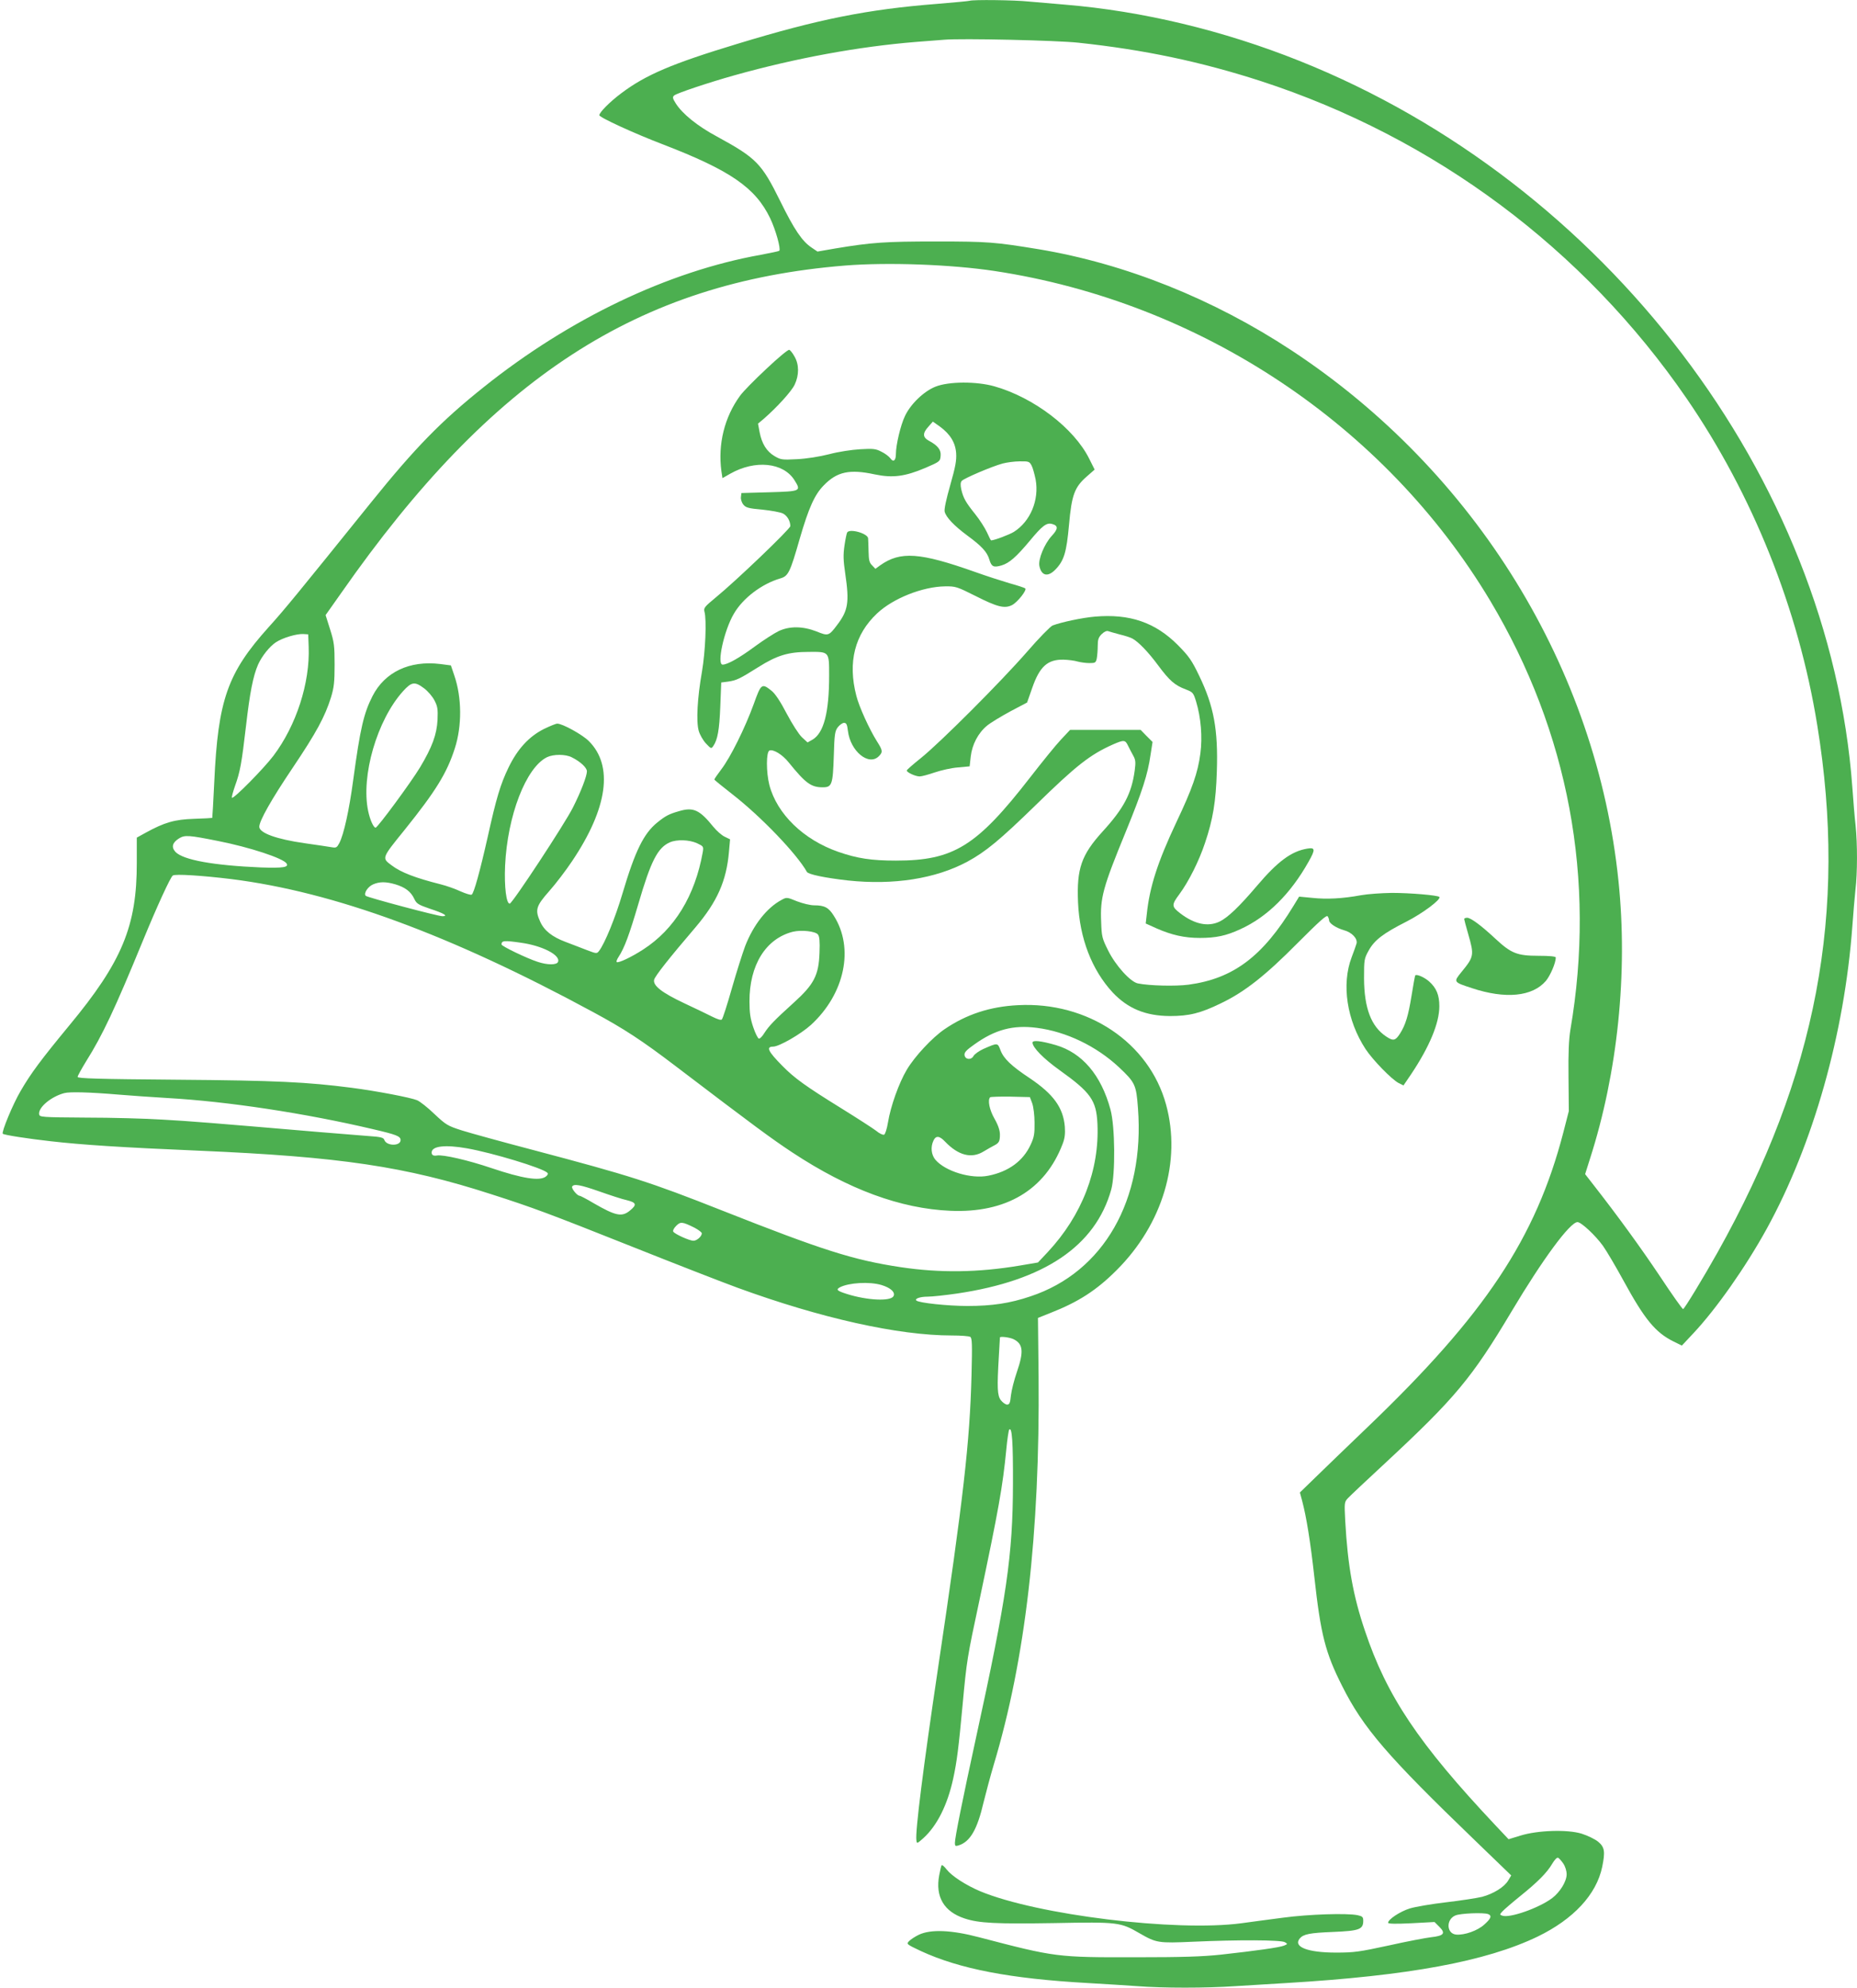
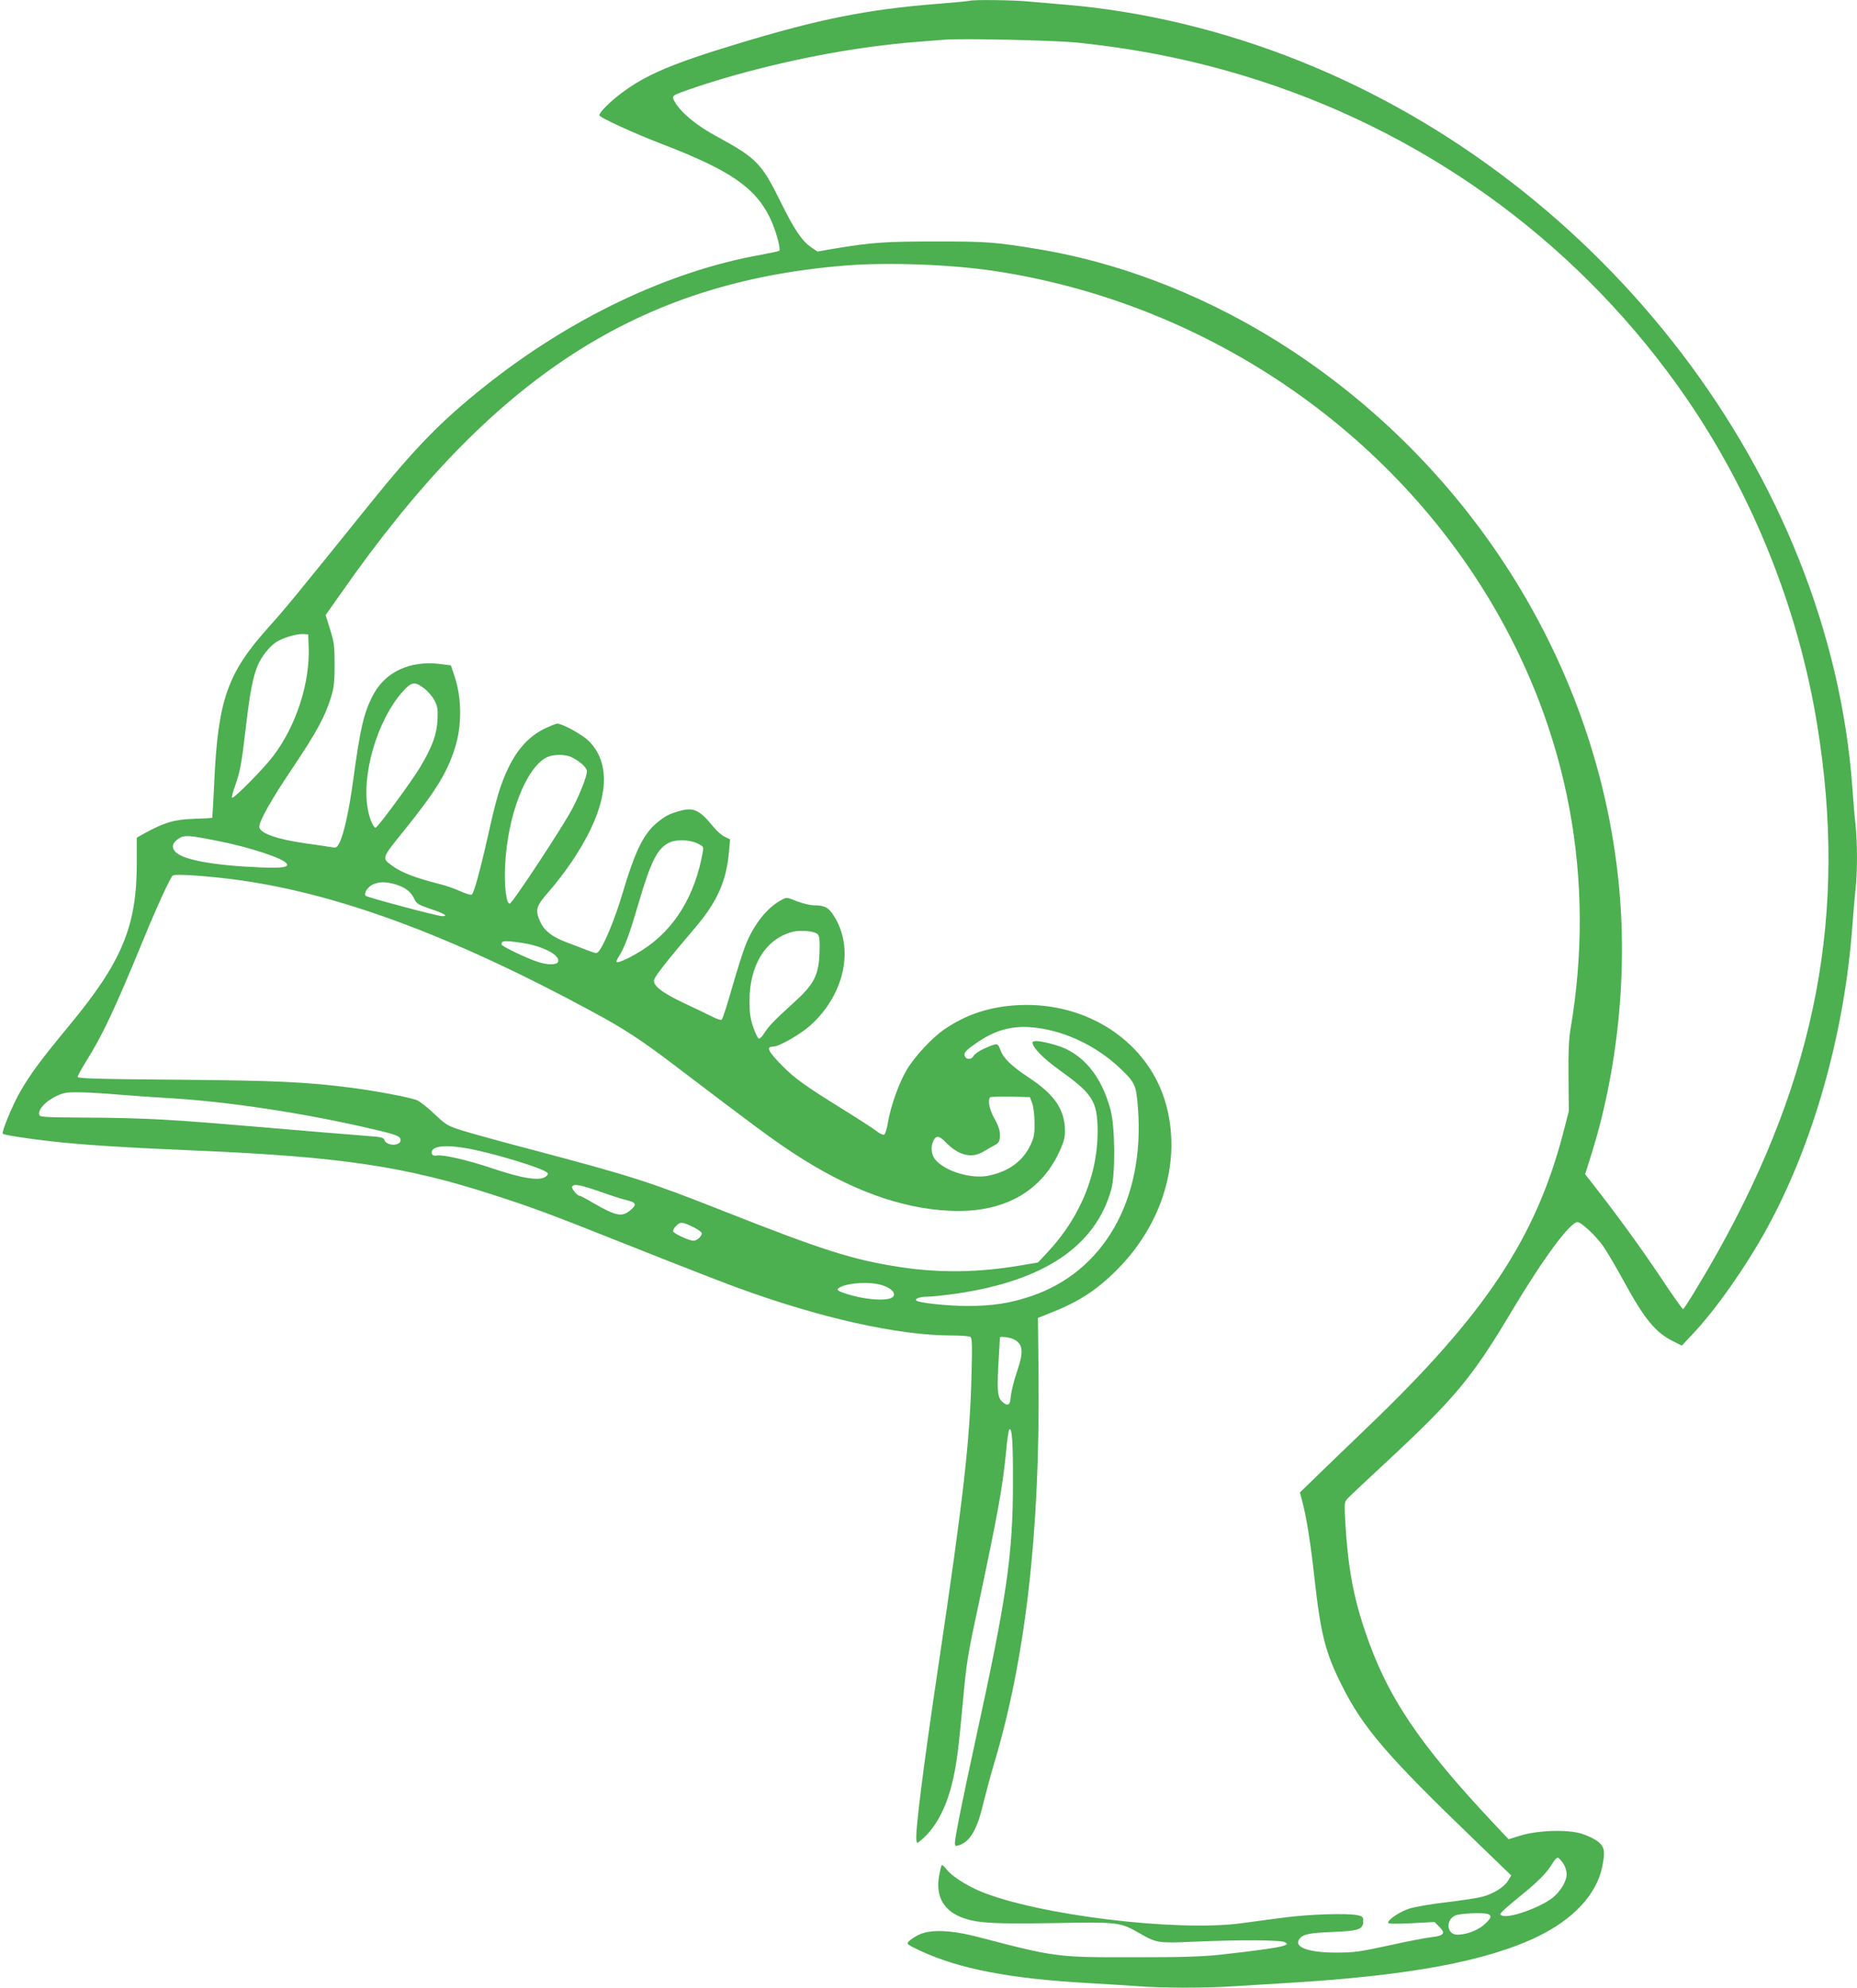
<svg xmlns="http://www.w3.org/2000/svg" version="1.0" width="1196pt" height="1280pt" viewBox="0 0 1196 1280" preserveAspectRatio="xMidYMid meet">
  <g transform="translate(0,1280) scale(0.1,-0.1)" fill="#4caf50" stroke="none">
    <path d="M6245 12795 c-5 -2 -100 -11 -210 -20 -446 -35 -763 -98 -1285 -257 -423 -128 -591 -200 -748 -318 -75 -56 -142 -124 -142 -142 0 -14 224 -117 410 -188 433 -167 595 -278 690 -475 36 -75 70 -198 59 -210 -3 -3 -57 -14 -120 -26 -597 -107 -1231 -410 -1785 -853 -272 -217 -440 -389 -723 -740 -482 -598 -557 -690 -662 -806 -264 -294 -325 -467 -349 -996 -6 -125 -12 -229 -13 -231 -2 -1 -55 -4 -118 -6 -124 -4 -190 -23 -310 -89 l-58 -32 0 -161 c1 -408 -95 -639 -436 -1050 -179 -217 -246 -306 -313 -422 -50 -85 -124 -265 -114 -274 8 -8 163 -32 307 -48 200 -23 457 -40 955 -61 912 -39 1332 -102 1883 -280 271 -87 365 -122 913 -340 276 -110 579 -228 675 -263 534 -195 1033 -307 1379 -307 58 0 111 -4 119 -9 12 -8 13 -49 8 -248 -11 -431 -52 -788 -216 -1888 -95 -637 -147 -1051 -139 -1105 3 -24 3 -24 45 13 88 80 155 213 192 383 24 110 35 199 61 479 26 281 29 301 107 665 125 591 151 738 174 975 6 66 15 124 19 129 18 19 25 -80 24 -349 -1 -460 -40 -730 -239 -1640 -84 -386 -135 -638 -135 -673 0 -20 4 -22 23 -16 75 23 121 102 162 279 15 61 44 169 65 240 204 678 298 1490 289 2499 l-4 379 80 32 c181 71 297 146 426 275 297 296 419 703 319 1067 -109 399 -504 664 -954 640 -180 -9 -332 -59 -473 -155 -79 -54 -192 -175 -243 -261 -51 -86 -104 -235 -121 -339 -7 -43 -18 -76 -25 -79 -8 -3 -31 8 -51 25 -21 16 -123 82 -228 147 -223 138 -299 192 -377 272 -91 92 -106 123 -59 123 39 0 179 81 244 140 218 200 280 495 147 703 -33 53 -60 67 -126 67 -26 0 -74 12 -111 26 -66 27 -67 27 -101 8 -93 -50 -180 -160 -233 -297 -16 -43 -55 -165 -85 -270 -30 -106 -59 -196 -65 -202 -6 -6 -28 1 -62 18 -28 14 -108 53 -177 85 -147 69 -206 115 -197 153 6 24 95 137 266 337 140 165 200 299 216 488 l7 79 -35 17 c-19 9 -52 38 -73 64 -89 110 -129 128 -222 100 -64 -18 -87 -31 -138 -72 -88 -71 -143 -182 -225 -458 -46 -156 -114 -322 -151 -370 -14 -18 -16 -18 -79 6 -35 14 -97 37 -138 53 -85 32 -137 73 -162 130 -34 75 -27 100 57 195 42 47 109 135 149 195 229 341 267 614 107 773 -41 41 -169 112 -203 112 -9 0 -48 -16 -87 -35 -95 -48 -169 -128 -227 -248 -52 -108 -78 -194 -134 -447 -50 -222 -89 -363 -103 -371 -6 -4 -38 6 -72 21 -34 16 -91 36 -127 45 -163 41 -257 77 -316 122 -65 48 -66 45 83 229 200 249 272 365 323 524 47 144 46 328 -3 470 l-22 65 -69 9 c-198 24 -357 -52 -436 -207 -56 -110 -79 -207 -124 -539 -26 -195 -61 -353 -90 -408 -15 -28 -20 -31 -48 -26 -18 3 -96 15 -175 26 -182 26 -292 66 -292 106 0 38 78 176 214 378 154 229 209 331 248 456 19 63 23 97 23 210 0 121 -3 145 -29 227 l-29 92 101 143 c970 1389 1911 2000 3245 2108 276 22 683 7 962 -35 1327 -201 2515 -991 3193 -2124 505 -846 682 -1796 516 -2763 -10 -63 -14 -148 -12 -305 l2 -218 -36 -140 c-177 -679 -503 -1170 -1259 -1894 -129 -124 -280 -269 -335 -323 l-102 -99 14 -52 c28 -105 54 -267 79 -492 41 -371 71 -488 178 -700 137 -274 294 -455 861 -1001 l229 -221 -19 -32 c-25 -43 -95 -86 -169 -106 -33 -8 -137 -24 -231 -35 -94 -11 -200 -29 -235 -40 -61 -19 -139 -70 -139 -92 0 -7 50 -8 150 -3 l149 8 32 -32 c41 -41 28 -57 -54 -66 -34 -4 -156 -27 -272 -53 -190 -41 -222 -46 -340 -46 -184 0 -278 37 -234 91 24 28 64 36 215 42 168 7 194 16 194 72 0 24 -5 29 -37 36 -70 14 -314 6 -478 -16 -88 -11 -209 -28 -270 -36 -420 -56 -1314 53 -1682 206 -92 39 -182 97 -216 140 -14 18 -28 31 -32 28 -3 -3 -10 -32 -16 -65 -26 -138 30 -234 163 -278 93 -31 204 -36 578 -30 412 8 426 6 550 -66 108 -62 120 -64 345 -54 288 13 566 12 590 -3 19 -11 19 -12 -5 -22 -29 -12 -180 -33 -405 -58 -122 -13 -252 -17 -545 -17 -515 -1 -521 0 -1015 129 -178 47 -311 52 -387 16 -25 -12 -54 -31 -64 -42 -17 -18 -14 -20 77 -63 249 -115 574 -178 1074 -206 105 -6 248 -15 319 -20 165 -13 445 -13 633 0 82 5 229 14 328 20 788 47 1285 139 1618 299 231 112 379 271 416 449 20 98 16 127 -26 162 -21 17 -69 40 -107 52 -92 28 -283 22 -395 -13 l-75 -23 -84 89 c-496 527 -700 832 -841 1253 -76 224 -111 419 -127 707 -6 118 -6 122 17 147 13 14 121 116 239 225 452 420 559 548 816 979 201 337 376 574 424 574 24 0 116 -86 164 -153 24 -34 83 -134 131 -222 138 -253 207 -336 324 -394 l53 -26 75 80 c148 158 336 426 471 671 300 545 501 1257 552 1949 6 83 15 189 20 236 13 109 13 294 1 412 -6 51 -15 162 -21 247 -146 1993 -1592 3892 -3561 4678 -490 196 -1012 321 -1509 362 -74 6 -179 15 -233 20 -93 10 -361 13 -382 5z m700 -270 c423 -45 788 -122 1175 -247 1119 -364 2080 -1080 2742 -2043 426 -620 721 -1356 842 -2105 196 -1203 -3 -2253 -642 -3395 -88 -157 -214 -365 -222 -365 -5 0 -71 93 -147 208 -125 187 -274 392 -428 589 l-56 72 31 98 c179 556 245 1199 184 1788 -140 1370 -922 2639 -2105 3418 -504 332 -1071 559 -1629 652 -282 46 -325 50 -660 50 -330 0 -415 -6 -650 -45 l-115 -20 -37 25 c-62 41 -113 117 -203 300 -120 243 -153 277 -408 416 -125 67 -222 146 -264 212 -21 33 -23 42 -11 52 14 14 227 85 388 130 396 111 800 185 1170 215 74 6 155 12 180 14 114 10 725 -4 865 -19z m-4957 -3890 c9 -233 -80 -507 -227 -702 -63 -83 -257 -280 -267 -270 -3 3 6 36 19 74 34 94 43 145 72 393 24 208 45 317 77 390 24 54 74 117 115 144 44 29 135 56 178 53 l30 -2 3 -80z m744 -268 c24 -18 53 -52 66 -77 20 -38 23 -57 20 -125 -5 -95 -34 -175 -113 -307 -58 -96 -273 -388 -286 -388 -13 0 -36 50 -48 108 -47 225 57 584 224 770 56 62 76 65 137 19z m951 -444 c56 -28 97 -67 97 -90 0 -30 -38 -130 -90 -233 -50 -101 -390 -618 -407 -619 -22 -2 -36 108 -30 244 15 322 134 632 270 699 42 20 120 20 160 -1z m-2277 -539 c202 -40 419 -111 440 -145 15 -24 -24 -30 -166 -25 -305 13 -500 48 -550 100 -28 31 -20 60 23 87 37 23 63 21 253 -17z m3083 -14 c42 -20 43 -21 37 -58 -50 -281 -182 -496 -383 -626 -77 -50 -162 -90 -171 -81 -4 3 2 18 12 33 38 58 69 143 127 340 81 278 125 364 204 398 44 19 123 17 174 -6z m-2999 -231 c660 -83 1408 -357 2331 -857 198 -107 312 -181 531 -348 502 -382 617 -467 752 -556 361 -238 696 -361 1016 -375 359 -16 611 134 724 431 14 36 17 65 14 110 -10 123 -73 210 -226 313 -118 78 -168 126 -188 179 -19 50 -17 50 -111 9 -28 -13 -56 -33 -63 -45 -15 -28 -54 -24 -58 6 -2 17 12 32 63 68 134 96 250 127 403 107 188 -24 382 -117 528 -253 105 -99 112 -113 123 -264 45 -590 -221 -1056 -692 -1212 -133 -45 -248 -62 -406 -62 -127 0 -314 20 -329 35 -13 12 24 25 73 25 28 0 112 9 188 20 562 83 892 305 994 670 27 100 25 405 -5 515 -60 222 -182 365 -352 415 -97 28 -150 33 -150 16 0 -31 70 -103 175 -178 200 -143 236 -194 243 -344 14 -297 -99 -590 -320 -827 l-63 -67 -118 -20 c-269 -45 -513 -48 -767 -10 -305 46 -502 109 -1150 365 -468 185 -588 223 -1215 389 -198 52 -405 109 -459 126 -94 30 -103 36 -178 106 -42 41 -93 81 -112 89 -41 17 -259 59 -421 80 -286 37 -486 47 -1127 52 -505 4 -638 8 -638 18 0 7 25 52 55 101 105 167 185 337 364 773 95 231 179 413 194 423 16 11 187 0 377 -23z m1057 -34 c62 -19 99 -46 121 -93 15 -32 26 -38 101 -64 92 -30 121 -48 80 -48 -29 0 -480 120 -493 131 -16 14 12 59 47 74 42 18 82 18 144 0z m2721 -323 c10 -12 13 -45 10 -118 -5 -144 -35 -203 -166 -321 -128 -116 -159 -149 -189 -195 -13 -22 -29 -38 -36 -36 -7 3 -23 35 -36 74 -18 53 -24 91 -24 164 -1 235 105 406 280 450 55 13 145 3 161 -18z m-1912 -53 c137 -19 255 -80 238 -123 -8 -21 -68 -21 -131 0 -71 23 -233 101 -233 112 0 25 16 27 126 11z m-2591 -978 c72 -6 213 -16 315 -22 387 -22 886 -98 1320 -200 155 -36 180 -46 180 -71 0 -40 -92 -39 -105 2 -5 14 -22 19 -98 24 -50 4 -195 16 -321 26 -695 59 -828 70 -1008 80 -109 7 -331 13 -495 13 -290 2 -298 3 -301 22 -6 44 78 114 163 136 34 9 160 6 350 -10z m5883 -56 c8 -23 15 -77 15 -125 1 -71 -3 -94 -25 -141 -48 -105 -142 -174 -272 -200 -111 -23 -278 28 -342 103 -26 32 -32 81 -12 123 15 33 38 32 74 -6 86 -90 171 -112 249 -64 22 13 51 30 65 37 34 17 40 27 40 72 0 26 -11 60 -35 102 -33 58 -45 120 -28 138 4 3 63 5 131 4 l125 -3 15 -40z m-3640 -290 c164 -29 485 -126 517 -157 7 -6 3 -15 -10 -25 -40 -30 -151 -12 -350 55 -151 51 -312 88 -351 81 -23 -4 -34 3 -34 19 0 42 87 52 228 27z m854 -278 c68 -24 147 -50 176 -56 60 -15 65 -29 21 -65 -53 -45 -92 -37 -236 46 -45 27 -86 48 -91 48 -15 0 -54 48 -47 59 11 19 51 12 177 -32z m611 -233 c26 -14 47 -30 47 -36 0 -20 -32 -48 -54 -48 -25 0 -121 43 -130 59 -4 6 4 22 19 37 28 28 39 27 118 -12z m1204 -369 c60 -18 92 -48 77 -73 -21 -33 -169 -26 -299 15 -63 20 -73 28 -46 43 57 30 191 38 268 15z m853 -350 c60 -31 64 -80 19 -211 -17 -49 -34 -116 -38 -149 -5 -50 -9 -60 -25 -60 -10 0 -28 13 -40 28 -23 31 -25 78 -13 282 4 65 7 120 7 122 0 9 66 1 90 -12z m3538 -3375 c13 -19 22 -48 22 -70 0 -45 -42 -114 -93 -153 -85 -64 -275 -131 -322 -113 -17 6 -17 7 1 27 11 12 62 56 114 98 113 91 173 151 207 209 14 24 30 41 37 39 6 -2 21 -18 34 -37z m-484 -326 c26 -10 19 -29 -24 -67 -43 -40 -129 -70 -182 -65 -62 6 -66 97 -5 123 32 14 181 20 211 9z" />
-     <path d="M4936 10425 c-74 -69 -151 -147 -170 -174 -100 -137 -143 -311 -120 -484 l7 -46 51 29 c159 90 340 72 412 -41 45 -72 43 -73 -161 -79 l-180 -5 -3 -26 c-2 -14 5 -36 16 -49 16 -19 32 -24 123 -32 57 -6 117 -17 132 -25 27 -14 47 -48 47 -81 0 -18 -353 -356 -482 -461 -70 -58 -77 -66 -71 -90 15 -53 6 -256 -16 -386 -30 -171 -38 -320 -21 -381 7 -25 28 -62 47 -82 32 -34 34 -35 47 -16 28 41 39 104 45 254 l6 155 46 6 c53 8 72 17 193 93 121 76 193 98 325 98 133 1 131 3 131 -152 0 -238 -34 -370 -107 -413 l-32 -18 -36 33 c-20 19 -62 84 -98 152 -41 79 -74 128 -97 147 -64 51 -68 48 -116 -86 -55 -151 -149 -342 -209 -420 -25 -33 -45 -62 -44 -65 0 -3 52 -45 116 -95 185 -144 415 -384 480 -500 10 -16 115 -38 265 -55 293 -31 563 11 768 121 118 64 209 139 440 364 262 256 350 325 498 391 71 31 79 30 97 -8 9 -18 24 -47 34 -65 15 -27 16 -42 9 -95 -20 -147 -69 -242 -207 -393 -137 -151 -167 -239 -158 -455 10 -233 89 -436 223 -581 98 -104 212 -151 369 -152 124 0 197 18 330 83 152 73 285 178 493 388 140 140 186 182 193 171 5 -8 9 -19 9 -26 0 -19 46 -49 95 -63 52 -14 89 -54 82 -85 -3 -11 -17 -51 -32 -90 -66 -174 -31 -406 90 -591 47 -71 167 -194 212 -218 l32 -16 49 72 c119 178 182 330 182 438 0 73 -19 118 -66 160 -31 27 -79 48 -89 39 -2 -2 -13 -61 -24 -131 -21 -130 -39 -189 -75 -245 -29 -45 -43 -48 -88 -18 -97 64 -142 183 -143 375 0 120 1 127 30 179 37 67 93 110 243 186 104 53 226 144 212 159 -11 11 -188 26 -305 26 -66 -1 -156 -7 -200 -15 -119 -22 -220 -27 -314 -17 l-84 8 -36 -59 c-199 -327 -388 -469 -676 -508 -84 -11 -252 -7 -326 8 -48 9 -144 115 -192 212 -39 78 -42 90 -45 184 -7 156 11 222 159 582 107 262 141 368 159 494 l13 83 -39 39 -38 39 -227 0 -227 0 -60 -64 c-33 -35 -122 -145 -198 -243 -344 -443 -492 -535 -864 -535 -157 0 -249 14 -370 56 -225 78 -396 244 -445 431 -21 83 -21 214 1 222 25 9 83 -26 123 -76 110 -136 145 -161 220 -161 59 0 65 17 71 202 4 139 7 160 26 185 12 15 30 28 40 28 15 0 20 -10 25 -52 16 -131 134 -228 199 -163 27 27 25 38 -12 96 -48 76 -115 222 -133 294 -56 216 -10 395 134 530 103 97 293 172 437 174 69 1 77 -2 197 -62 140 -71 187 -83 236 -58 35 19 96 96 84 107 -5 4 -50 19 -101 33 -51 15 -150 47 -220 72 -358 127 -483 136 -614 43 l-30 -22 -21 22 c-18 17 -22 34 -23 89 -1 37 -2 75 -3 85 -2 32 -119 65 -135 38 -3 -5 -11 -42 -17 -83 -9 -61 -8 -96 5 -184 27 -183 18 -236 -52 -328 -54 -72 -58 -73 -134 -42 -88 34 -173 35 -243 2 -27 -13 -96 -57 -152 -98 -101 -75 -178 -118 -209 -118 -39 0 9 220 72 327 58 101 180 193 299 228 52 15 63 37 126 257 57 196 95 282 154 342 86 89 167 106 329 71 115 -24 194 -14 326 42 93 40 95 42 98 77 4 39 -18 67 -76 98 -40 22 -41 48 -3 90 l29 33 44 -31 c67 -49 101 -103 106 -172 3 -47 -4 -87 -38 -206 -26 -91 -40 -156 -36 -171 9 -36 60 -90 145 -153 94 -69 129 -107 143 -156 14 -46 27 -52 79 -37 49 15 93 53 181 158 81 98 108 118 143 109 42 -11 41 -32 -3 -79 -46 -51 -86 -148 -78 -191 13 -65 55 -74 104 -23 55 57 71 110 87 288 17 191 35 242 116 312 l49 43 -35 70 c-98 197 -357 394 -610 466 -116 33 -295 32 -380 -2 -74 -29 -161 -112 -197 -190 -28 -58 -58 -186 -58 -244 0 -43 -17 -55 -36 -27 -9 12 -34 31 -57 42 -36 19 -53 21 -137 16 -54 -3 -140 -16 -200 -32 -63 -16 -146 -29 -207 -32 -96 -5 -104 -4 -145 20 -51 30 -82 81 -96 155 l-10 54 37 31 c85 74 179 177 199 220 29 61 29 130 -1 181 -12 22 -27 41 -34 43 -7 3 -73 -52 -147 -122z m1708 -623 c8 -15 19 -56 26 -90 24 -132 -34 -270 -140 -337 -29 -18 -127 -55 -147 -55 -2 0 -14 24 -27 53 -13 28 -47 81 -76 117 -61 76 -76 103 -89 159 -6 28 -5 45 3 54 13 16 193 93 263 112 26 7 76 14 110 14 59 1 63 -1 77 -27z" />
-     <path d="M7050 8829 c-80 -7 -213 -35 -271 -57 -14 -6 -88 -81 -164 -169 -170 -195 -558 -583 -682 -683 -51 -41 -93 -77 -93 -82 0 -12 56 -38 83 -38 13 0 57 12 98 26 41 14 108 29 149 32 l75 7 7 63 c9 78 48 152 105 199 23 19 91 60 150 92 l108 57 33 94 c48 138 99 184 202 182 30 -1 71 -6 90 -12 19 -5 53 -10 76 -10 38 0 42 2 48 31 3 17 6 54 6 81 0 39 5 54 25 74 15 15 32 23 41 20 8 -3 43 -13 77 -22 34 -8 70 -20 80 -26 39 -21 102 -86 167 -174 73 -98 106 -127 178 -154 44 -17 48 -21 65 -76 32 -105 42 -231 28 -336 -16 -124 -52 -227 -156 -446 -119 -253 -171 -414 -189 -588 l-7 -61 71 -32 c96 -42 178 -61 277 -61 105 0 170 14 261 56 174 79 324 228 440 435 45 79 43 93 -9 84 -102 -17 -190 -82 -324 -240 -114 -134 -187 -204 -241 -230 -74 -35 -160 -17 -252 53 -57 44 -58 54 -6 124 60 81 127 215 165 330 51 151 70 265 76 459 9 270 -19 422 -114 618 -47 98 -65 124 -136 196 -146 147 -311 204 -537 184z" />
-     <path d="M9430 6882 c0 -4 12 -48 26 -97 39 -136 38 -145 -43 -244 -53 -65 -53 -65 66 -104 217 -72 390 -55 477 46 29 35 64 116 64 151 0 7 -39 11 -112 11 -137 0 -176 16 -277 110 -89 83 -158 135 -182 135 -10 0 -19 -4 -19 -8z" />
  </g>
</svg>